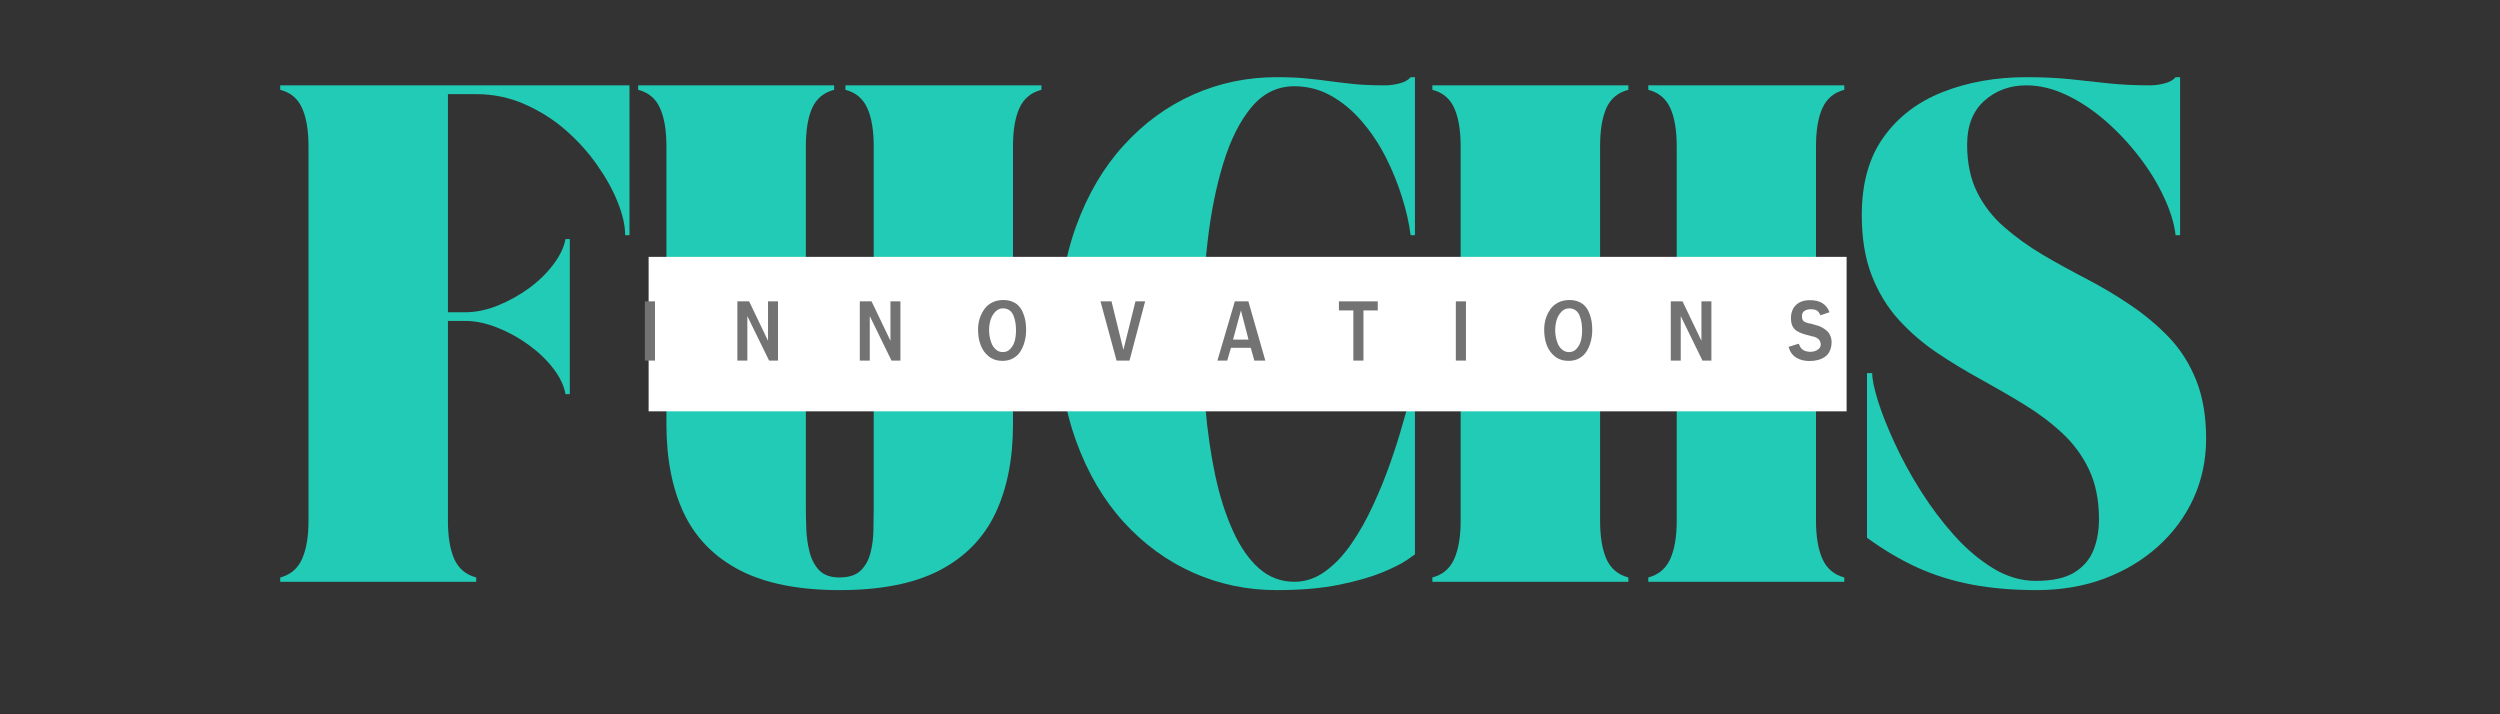
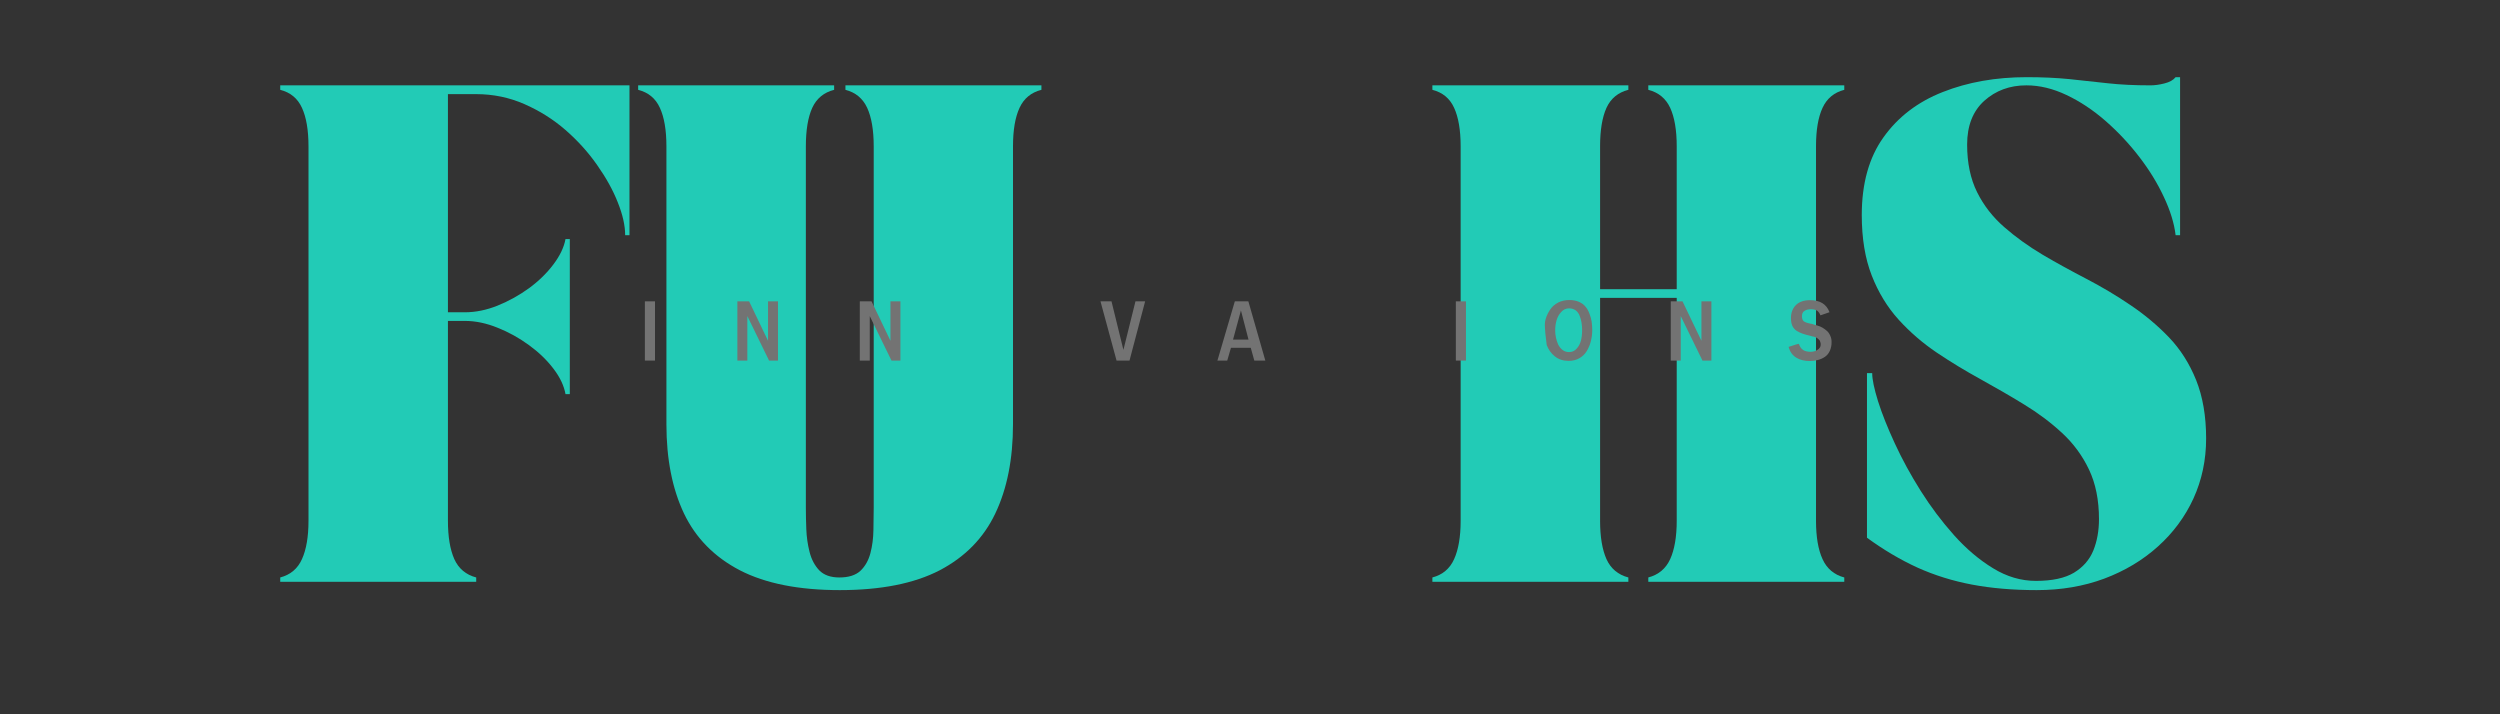
<svg xmlns="http://www.w3.org/2000/svg" width="350" viewBox="0 0 262.5 75" height="100" preserveAspectRatio="xMidYMid meet">
  <rect x="0" y="0" width="262.5" height="75" fill="#333333" stroke="none" />
  <defs>
    <g />
    <clipPath id="18a66f64b1">
-       <path d="M 68.105 26.973 L 193.895 26.973 L 193.895 43.191 L 68.105 43.191 Z M 68.105 26.973 " clip-rule="nonzero" />
-     </clipPath>
+       </clipPath>
  </defs>
  <g fill="#22cbb6" fill-opacity="1">
    <g transform="translate(28.283, 61.087)">
      <g>
        <path d="M 4.109 -45.719 C 4.109 -47.426 3.879 -48.773 3.422 -49.766 C 2.973 -50.754 2.211 -51.383 1.141 -51.656 L 1.141 -52.125 L 37.812 -52.125 L 37.812 -36.391 L 37.359 -36.391 C 37.359 -37.398 37.102 -38.539 36.594 -39.812 C 36.094 -41.094 35.367 -42.406 34.422 -43.75 C 33.484 -45.094 32.375 -46.32 31.094 -47.438 C 29.812 -48.551 28.375 -49.457 26.781 -50.156 C 25.195 -50.852 23.508 -51.203 21.719 -51.203 L 18.75 -51.203 L 18.75 -28.297 L 20.531 -28.297 C 21.656 -28.297 22.801 -28.531 23.969 -29 C 25.145 -29.477 26.242 -30.086 27.266 -30.828 C 28.285 -31.578 29.141 -32.41 29.828 -33.328 C 30.516 -34.242 30.938 -35.129 31.094 -35.984 L 31.547 -35.984 L 31.547 -19.703 L 31.094 -19.703 C 30.938 -20.586 30.516 -21.477 29.828 -22.375 C 29.141 -23.281 28.285 -24.102 27.266 -24.844 C 26.242 -25.594 25.145 -26.203 23.969 -26.672 C 22.801 -27.148 21.656 -27.391 20.531 -27.391 L 18.75 -27.391 L 18.75 -6.406 C 18.75 -4.727 18.973 -3.383 19.422 -2.375 C 19.879 -1.375 20.645 -0.734 21.719 -0.453 L 21.719 0 L 1.141 0 L 1.141 -0.453 C 2.211 -0.734 2.973 -1.375 3.422 -2.375 C 3.879 -3.383 4.109 -4.727 4.109 -6.406 Z M 4.109 -45.719 " />
      </g>
    </g>
  </g>
  <g fill="#22cbb6" fill-opacity="1">
    <g transform="translate(65.865, 61.087)">
      <g>
        <path d="M 1.141 -52.125 L 21.719 -52.125 L 21.719 -51.656 C 20.645 -51.383 19.879 -50.754 19.422 -49.766 C 18.973 -48.773 18.75 -47.426 18.75 -45.719 L 18.75 -7.766 C 18.75 -7.098 18.766 -6.352 18.797 -5.531 C 18.828 -4.707 18.941 -3.906 19.141 -3.125 C 19.336 -2.352 19.676 -1.711 20.156 -1.203 C 20.645 -0.703 21.348 -0.453 22.266 -0.453 C 23.242 -0.453 23.984 -0.688 24.484 -1.156 C 24.984 -1.633 25.332 -2.254 25.531 -3.016 C 25.727 -3.773 25.832 -4.57 25.844 -5.406 C 25.863 -6.25 25.875 -7.035 25.875 -7.766 L 25.875 -45.719 C 25.875 -47.426 25.645 -48.773 25.188 -49.766 C 24.727 -50.754 23.969 -51.383 22.906 -51.656 L 22.906 -52.125 L 43.484 -52.125 L 43.484 -51.656 C 42.41 -51.383 41.645 -50.754 41.188 -49.766 C 40.727 -48.773 40.5 -47.426 40.5 -45.719 L 40.5 -16.547 C 40.5 -12.891 39.879 -9.766 38.641 -7.172 C 37.41 -4.586 35.461 -2.598 32.797 -1.203 C 30.129 0.18 26.633 0.875 22.312 0.875 C 18.008 0.875 14.516 0.18 11.828 -1.203 C 9.148 -2.598 7.191 -4.586 5.953 -7.172 C 4.723 -9.766 4.109 -12.891 4.109 -16.547 L 4.109 -45.719 C 4.109 -47.426 3.879 -48.773 3.422 -49.766 C 2.973 -50.754 2.211 -51.383 1.141 -51.656 Z M 1.141 -52.125 " />
      </g>
    </g>
  </g>
  <g fill="#22cbb6" fill-opacity="1">
    <g transform="translate(109.116, 61.087)">
      <g>
-         <path d="M 2.062 -26.062 C 2.062 -30.27 2.672 -34.039 3.891 -37.375 C 5.109 -40.707 6.773 -43.531 8.891 -45.844 C 11.004 -48.164 13.43 -49.938 16.172 -51.156 C 18.922 -52.375 21.836 -52.984 24.922 -52.984 C 26.172 -52.984 27.234 -52.938 28.109 -52.844 C 28.992 -52.758 29.832 -52.66 30.625 -52.547 C 31.414 -52.441 32.258 -52.344 33.156 -52.25 C 34.062 -52.164 35.125 -52.125 36.344 -52.125 C 36.801 -52.125 37.297 -52.191 37.828 -52.328 C 38.359 -52.461 38.75 -52.68 39 -52.984 L 39.453 -52.984 L 39.453 -36.391 L 39 -36.391 C 38.844 -37.641 38.539 -38.973 38.094 -40.391 C 37.656 -41.805 37.086 -43.203 36.391 -44.578 C 35.691 -45.953 34.859 -47.203 33.891 -48.328 C 32.93 -49.453 31.859 -50.348 30.672 -51.016 C 29.484 -51.691 28.191 -52.031 26.797 -52.031 C 25.023 -52.031 23.531 -51.305 22.312 -49.859 C 21.094 -48.41 20.102 -46.453 19.344 -43.984 C 18.582 -41.516 18.023 -38.734 17.672 -35.641 C 17.316 -32.547 17.141 -29.336 17.141 -26.016 C 17.141 -23.391 17.242 -20.812 17.453 -18.281 C 17.672 -15.758 18.016 -13.391 18.484 -11.172 C 18.961 -8.961 19.582 -7.02 20.344 -5.344 C 21.102 -3.664 22.016 -2.352 23.078 -1.406 C 24.148 -0.469 25.391 0 26.797 0 C 27.953 0 29.031 -0.363 30.031 -1.094 C 31.039 -1.82 31.961 -2.797 32.797 -4.016 C 33.641 -5.242 34.395 -6.586 35.062 -8.047 C 35.738 -9.504 36.332 -10.961 36.844 -12.422 C 37.363 -13.891 37.797 -15.25 38.141 -16.5 C 38.492 -17.75 38.781 -18.738 39 -19.469 L 39.453 -19.469 L 39.453 -2.875 C 39.453 -2.875 39.176 -2.68 38.625 -2.297 C 38.082 -1.922 37.227 -1.488 36.062 -1 C 34.906 -0.52 33.406 -0.086 31.562 0.297 C 29.719 0.68 27.504 0.875 24.922 0.875 C 21.836 0.875 18.922 0.266 16.172 -0.953 C 13.43 -2.172 11.004 -3.938 8.891 -6.25 C 6.773 -8.57 5.109 -11.398 3.891 -14.734 C 2.672 -18.078 2.062 -21.852 2.062 -26.062 Z M 2.062 -26.062 " />
-       </g>
+         </g>
    </g>
  </g>
  <g fill="#22cbb6" fill-opacity="1">
    <g transform="translate(149.259, 61.087)">
      <g>
        <path d="M 4.109 -45.719 C 4.109 -47.426 3.879 -48.773 3.422 -49.766 C 2.973 -50.754 2.211 -51.383 1.141 -51.656 L 1.141 -52.125 L 21.719 -52.125 L 21.719 -51.656 C 20.645 -51.383 19.879 -50.754 19.422 -49.766 C 18.973 -48.773 18.75 -47.426 18.75 -45.719 L 18.75 -30.719 L 26.797 -30.719 L 26.797 -45.719 C 26.797 -47.426 26.566 -48.773 26.109 -49.766 C 25.648 -50.754 24.883 -51.383 23.812 -51.656 L 23.812 -52.125 L 44.391 -52.125 L 44.391 -51.656 C 43.328 -51.383 42.566 -50.754 42.109 -49.766 C 41.648 -48.773 41.422 -47.426 41.422 -45.719 L 41.422 -6.406 C 41.422 -4.727 41.648 -3.383 42.109 -2.375 C 42.566 -1.375 43.328 -0.734 44.391 -0.453 L 44.391 0 L 23.812 0 L 23.812 -0.453 C 24.883 -0.734 25.648 -1.375 26.109 -2.375 C 26.566 -3.383 26.797 -4.727 26.797 -6.406 L 26.797 -29.812 L 18.75 -29.812 L 18.75 -6.406 C 18.75 -4.727 18.973 -3.383 19.422 -2.375 C 19.879 -1.375 20.645 -0.734 21.719 -0.453 L 21.719 0 L 1.141 0 L 1.141 -0.453 C 2.211 -0.734 2.973 -1.375 3.422 -2.375 C 3.879 -3.383 4.109 -4.727 4.109 -6.406 Z M 4.109 -45.719 " />
      </g>
    </g>
  </g>
  <g fill="#22cbb6" fill-opacity="1">
    <g transform="translate(193.424, 61.087)">
      <g>
        <path d="M 26.969 -6.578 C 26.969 -8.586 26.617 -10.32 25.922 -11.781 C 25.223 -13.25 24.281 -14.531 23.094 -15.625 C 21.906 -16.727 20.57 -17.727 19.094 -18.625 C 17.613 -19.531 16.086 -20.414 14.516 -21.281 C 12.941 -22.145 11.414 -23.07 9.938 -24.062 C 8.457 -25.062 7.125 -26.211 5.938 -27.516 C 4.75 -28.828 3.805 -30.375 3.109 -32.156 C 2.41 -33.945 2.062 -36.062 2.062 -38.5 C 2.062 -41.82 2.82 -44.547 4.344 -46.672 C 5.863 -48.805 7.938 -50.391 10.562 -51.422 C 13.188 -52.461 16.129 -52.984 19.391 -52.984 C 21.035 -52.984 22.523 -52.914 23.859 -52.781 C 25.203 -52.645 26.547 -52.5 27.891 -52.344 C 29.234 -52.195 30.727 -52.125 32.375 -52.125 C 32.82 -52.125 33.312 -52.191 33.844 -52.328 C 34.383 -52.461 34.773 -52.68 35.016 -52.984 L 35.484 -52.984 L 35.484 -36.391 L 35.016 -36.391 C 34.867 -37.641 34.457 -38.977 33.781 -40.406 C 33.113 -41.844 32.254 -43.242 31.203 -44.609 C 30.148 -45.984 28.969 -47.242 27.656 -48.391 C 26.344 -49.535 24.977 -50.441 23.562 -51.109 C 22.145 -51.785 20.738 -52.125 19.344 -52.125 C 17.602 -52.125 16.129 -51.582 14.922 -50.5 C 13.723 -49.414 13.125 -47.883 13.125 -45.906 C 13.125 -43.977 13.473 -42.312 14.172 -40.906 C 14.867 -39.508 15.82 -38.285 17.031 -37.234 C 18.238 -36.18 19.578 -35.219 21.047 -34.344 C 22.523 -33.477 24.066 -32.629 25.672 -31.797 C 27.273 -30.961 28.812 -30.047 30.281 -29.047 C 31.758 -28.055 33.102 -26.93 34.312 -25.672 C 35.52 -24.41 36.473 -22.91 37.172 -21.172 C 37.867 -19.43 38.219 -17.391 38.219 -15.047 C 38.219 -12.785 37.773 -10.688 36.891 -8.75 C 36.004 -6.82 34.758 -5.141 33.156 -3.703 C 31.562 -2.266 29.68 -1.141 27.516 -0.328 C 25.359 0.473 23 0.875 20.438 0.875 C 17.938 0.875 15.672 0.68 13.641 0.297 C 11.617 -0.086 9.711 -0.68 7.922 -1.484 C 6.141 -2.297 4.367 -3.344 2.609 -4.625 L 2.609 -21.906 L 3.156 -21.906 C 3.156 -21.258 3.359 -20.281 3.766 -18.969 C 4.18 -17.656 4.77 -16.176 5.531 -14.531 C 6.289 -12.883 7.195 -11.223 8.25 -9.547 C 9.301 -7.879 10.469 -6.328 11.75 -4.891 C 13.031 -3.461 14.395 -2.305 15.844 -1.422 C 17.289 -0.535 18.789 -0.094 20.344 -0.094 C 22.051 -0.094 23.383 -0.379 24.344 -0.953 C 25.301 -1.535 25.977 -2.312 26.375 -3.281 C 26.77 -4.258 26.969 -5.359 26.969 -6.578 Z M 26.969 -6.578 " />
      </g>
    </g>
  </g>
  <g clip-path="url(#18a66f64b1)">
    <path fill="#ffffff" d="M 68.105 26.973 L 193.922 26.973 L 193.922 43.191 L 68.105 43.191 Z M 68.105 26.973 " fill-opacity="1" fill-rule="nonzero" />
  </g>
  <g fill="#737373" fill-opacity="1">
    <g transform="translate(66.978, 37.861)">
      <g>
        <path d="M 0.734 0 L 0.734 -6.219 L 1.797 -6.219 L 1.797 0 Z M 0.734 0 " />
      </g>
    </g>
  </g>
  <g fill="#737373" fill-opacity="1">
    <g transform="translate(76.705, 37.861)">
      <g>
        <path d="M 4.047 0 L 1.766 -4.672 L 1.766 0 L 0.719 0 L 0.719 -6.219 L 1.953 -6.219 L 3.938 -2.078 L 3.938 -6.219 L 4.984 -6.219 L 4.984 0 Z M 4.047 0 " />
      </g>
    </g>
  </g>
  <g fill="#737373" fill-opacity="1">
    <g transform="translate(89.56, 37.861)">
      <g>
        <path d="M 4.047 0 L 1.766 -4.672 L 1.766 0 L 0.719 0 L 0.719 -6.219 L 1.953 -6.219 L 3.938 -2.078 L 3.938 -6.219 L 4.984 -6.219 L 4.984 0 Z M 4.047 0 " />
      </g>
    </g>
  </g>
  <g fill="#737373" fill-opacity="1">
    <g transform="translate(102.415, 37.861)">
      <g>
-         <path d="M 2.844 0.031 C 2.281 0.031 1.801 -0.125 1.406 -0.438 C 1.008 -0.758 0.723 -1.16 0.547 -1.641 C 0.367 -2.117 0.281 -2.656 0.281 -3.25 C 0.281 -3.633 0.332 -4.008 0.438 -4.375 C 0.551 -4.738 0.711 -5.07 0.922 -5.375 C 1.129 -5.676 1.406 -5.914 1.75 -6.094 C 2.094 -6.27 2.484 -6.359 2.922 -6.359 C 3.305 -6.359 3.641 -6.297 3.922 -6.172 C 4.211 -6.047 4.441 -5.879 4.609 -5.672 C 4.785 -5.473 4.926 -5.227 5.031 -4.938 C 5.145 -4.656 5.223 -4.375 5.266 -4.094 C 5.305 -3.812 5.328 -3.508 5.328 -3.188 C 5.328 -2.77 5.273 -2.375 5.172 -2 C 5.078 -1.625 4.93 -1.281 4.734 -0.969 C 4.547 -0.664 4.285 -0.422 3.953 -0.234 C 3.629 -0.055 3.258 0.031 2.844 0.031 Z M 2.891 -5.484 C 2.566 -5.484 2.289 -5.352 2.062 -5.094 C 1.832 -4.844 1.672 -4.551 1.578 -4.219 C 1.484 -3.883 1.438 -3.535 1.438 -3.172 C 1.438 -2.922 1.461 -2.672 1.516 -2.422 C 1.566 -2.172 1.645 -1.926 1.75 -1.688 C 1.863 -1.457 2.02 -1.266 2.219 -1.109 C 2.414 -0.961 2.641 -0.891 2.891 -0.891 C 3.211 -0.891 3.477 -1.008 3.688 -1.25 C 3.906 -1.488 4.055 -1.77 4.141 -2.094 C 4.223 -2.426 4.266 -2.785 4.266 -3.172 C 4.266 -3.473 4.242 -3.75 4.203 -4 C 4.16 -4.25 4.094 -4.488 4 -4.719 C 3.906 -4.957 3.766 -5.145 3.578 -5.281 C 3.391 -5.414 3.16 -5.484 2.891 -5.484 Z M 2.891 -5.484 " />
-       </g>
+         </g>
    </g>
  </g>
  <g fill="#737373" fill-opacity="1">
    <g transform="translate(115.27, 37.861)">
      <g>
        <path d="M 3.328 0 L 1.969 0 L 0.281 -6.219 L 1.438 -6.219 L 2.688 -1.125 L 3.953 -6.219 L 4.969 -6.219 Z M 3.328 0 " />
      </g>
    </g>
  </g>
  <g fill="#737373" fill-opacity="1">
    <g transform="translate(127.61, 37.861)">
      <g>
        <path d="M 4.094 0 L 3.719 -1.344 L 1.641 -1.344 L 1.25 0 L 0.219 0 L 2.047 -6.219 L 3.469 -6.219 L 5.25 0 Z M 2.688 -5.266 L 1.859 -2.203 L 3.484 -2.203 Z M 2.688 -5.266 " />
      </g>
    </g>
  </g>
  <g fill="#737373" fill-opacity="1">
    <g transform="translate(140.305, 37.861)">
      <g>
-         <path d="M 2.859 -5.266 L 2.859 0 L 1.797 0 L 1.797 -5.266 L 0.281 -5.266 L 0.281 -6.219 L 4.359 -6.219 L 4.359 -5.266 Z M 2.859 -5.266 " />
-       </g>
+         </g>
    </g>
  </g>
  <g fill="#737373" fill-opacity="1">
    <g transform="translate(152.129, 37.861)">
      <g>
        <path d="M 0.734 0 L 0.734 -6.219 L 1.797 -6.219 L 1.797 0 Z M 0.734 0 " />
      </g>
    </g>
  </g>
  <g fill="#737373" fill-opacity="1">
    <g transform="translate(161.857, 37.861)">
      <g>
-         <path d="M 2.844 0.031 C 2.281 0.031 1.801 -0.125 1.406 -0.438 C 1.008 -0.758 0.723 -1.16 0.547 -1.641 C 0.367 -2.117 0.281 -2.656 0.281 -3.25 C 0.281 -3.633 0.332 -4.008 0.438 -4.375 C 0.551 -4.738 0.711 -5.07 0.922 -5.375 C 1.129 -5.676 1.406 -5.914 1.75 -6.094 C 2.094 -6.27 2.484 -6.359 2.922 -6.359 C 3.305 -6.359 3.641 -6.297 3.922 -6.172 C 4.211 -6.047 4.441 -5.879 4.609 -5.672 C 4.785 -5.473 4.926 -5.227 5.031 -4.938 C 5.145 -4.656 5.223 -4.375 5.266 -4.094 C 5.305 -3.812 5.328 -3.508 5.328 -3.188 C 5.328 -2.77 5.273 -2.375 5.172 -2 C 5.078 -1.625 4.93 -1.281 4.734 -0.969 C 4.547 -0.664 4.285 -0.422 3.953 -0.234 C 3.629 -0.055 3.258 0.031 2.844 0.031 Z M 2.891 -5.484 C 2.566 -5.484 2.289 -5.352 2.062 -5.094 C 1.832 -4.844 1.672 -4.551 1.578 -4.219 C 1.484 -3.883 1.438 -3.535 1.438 -3.172 C 1.438 -2.922 1.461 -2.672 1.516 -2.422 C 1.566 -2.172 1.645 -1.926 1.75 -1.688 C 1.863 -1.457 2.02 -1.266 2.219 -1.109 C 2.414 -0.961 2.641 -0.891 2.891 -0.891 C 3.211 -0.891 3.477 -1.008 3.688 -1.25 C 3.906 -1.488 4.055 -1.77 4.141 -2.094 C 4.223 -2.426 4.266 -2.785 4.266 -3.172 C 4.266 -3.473 4.242 -3.75 4.203 -4 C 4.16 -4.25 4.094 -4.488 4 -4.719 C 3.906 -4.957 3.766 -5.145 3.578 -5.281 C 3.391 -5.414 3.16 -5.484 2.891 -5.484 Z M 2.891 -5.484 " />
+         <path d="M 2.844 0.031 C 2.281 0.031 1.801 -0.125 1.406 -0.438 C 1.008 -0.758 0.723 -1.16 0.547 -1.641 C 0.281 -3.633 0.332 -4.008 0.438 -4.375 C 0.551 -4.738 0.711 -5.07 0.922 -5.375 C 1.129 -5.676 1.406 -5.914 1.75 -6.094 C 2.094 -6.27 2.484 -6.359 2.922 -6.359 C 3.305 -6.359 3.641 -6.297 3.922 -6.172 C 4.211 -6.047 4.441 -5.879 4.609 -5.672 C 4.785 -5.473 4.926 -5.227 5.031 -4.938 C 5.145 -4.656 5.223 -4.375 5.266 -4.094 C 5.305 -3.812 5.328 -3.508 5.328 -3.188 C 5.328 -2.77 5.273 -2.375 5.172 -2 C 5.078 -1.625 4.93 -1.281 4.734 -0.969 C 4.547 -0.664 4.285 -0.422 3.953 -0.234 C 3.629 -0.055 3.258 0.031 2.844 0.031 Z M 2.891 -5.484 C 2.566 -5.484 2.289 -5.352 2.062 -5.094 C 1.832 -4.844 1.672 -4.551 1.578 -4.219 C 1.484 -3.883 1.438 -3.535 1.438 -3.172 C 1.438 -2.922 1.461 -2.672 1.516 -2.422 C 1.566 -2.172 1.645 -1.926 1.75 -1.688 C 1.863 -1.457 2.02 -1.266 2.219 -1.109 C 2.414 -0.961 2.641 -0.891 2.891 -0.891 C 3.211 -0.891 3.477 -1.008 3.688 -1.25 C 3.906 -1.488 4.055 -1.77 4.141 -2.094 C 4.223 -2.426 4.266 -2.785 4.266 -3.172 C 4.266 -3.473 4.242 -3.75 4.203 -4 C 4.16 -4.25 4.094 -4.488 4 -4.719 C 3.906 -4.957 3.766 -5.145 3.578 -5.281 C 3.391 -5.414 3.16 -5.484 2.891 -5.484 Z M 2.891 -5.484 " />
      </g>
    </g>
  </g>
  <g fill="#737373" fill-opacity="1">
    <g transform="translate(174.712, 37.861)">
      <g>
        <path d="M 4.047 0 L 1.766 -4.672 L 1.766 0 L 0.719 0 L 0.719 -6.219 L 1.953 -6.219 L 3.938 -2.078 L 3.938 -6.219 L 4.984 -6.219 L 4.984 0 Z M 4.047 0 " />
      </g>
    </g>
  </g>
  <g fill="#737373" fill-opacity="1">
    <g transform="translate(187.567, 37.861)">
      <g>
        <path d="M 0.484 -4.453 C 0.484 -5.023 0.656 -5.484 1 -5.828 C 1.352 -6.172 1.848 -6.344 2.484 -6.344 C 3.535 -6.344 4.219 -5.922 4.531 -5.078 L 3.578 -4.75 C 3.492 -4.969 3.379 -5.129 3.234 -5.234 C 3.086 -5.336 2.863 -5.391 2.562 -5.391 C 2.301 -5.391 2.082 -5.332 1.906 -5.219 C 1.727 -5.113 1.641 -4.93 1.641 -4.672 C 1.641 -4.422 1.695 -4.242 1.812 -4.141 C 1.938 -4.035 2.18 -3.945 2.547 -3.875 C 2.617 -3.875 2.719 -3.848 2.844 -3.797 C 2.977 -3.754 3.125 -3.711 3.281 -3.672 C 3.445 -3.629 3.617 -3.555 3.797 -3.453 C 3.973 -3.348 4.129 -3.234 4.266 -3.109 C 4.41 -2.984 4.523 -2.816 4.609 -2.609 C 4.703 -2.41 4.75 -2.191 4.75 -1.953 C 4.75 -1.598 4.688 -1.285 4.562 -1.016 C 4.445 -0.754 4.273 -0.547 4.047 -0.391 C 3.828 -0.242 3.582 -0.133 3.312 -0.062 C 3.051 0.008 2.758 0.047 2.438 0.047 C 1.895 0.047 1.426 -0.07 1.031 -0.312 C 0.633 -0.562 0.367 -0.938 0.234 -1.438 C 0.898 -1.656 1.258 -1.766 1.312 -1.766 C 1.414 -1.453 1.566 -1.234 1.766 -1.109 C 1.961 -0.984 2.227 -0.922 2.562 -0.922 C 2.688 -0.922 2.82 -0.941 2.969 -0.984 C 3.113 -1.023 3.254 -1.102 3.391 -1.219 C 3.535 -1.344 3.609 -1.5 3.609 -1.688 C 3.609 -1.781 3.594 -1.867 3.562 -1.953 C 3.539 -2.035 3.508 -2.102 3.469 -2.156 C 3.426 -2.207 3.375 -2.254 3.312 -2.297 C 3.258 -2.348 3.195 -2.391 3.125 -2.422 C 3.062 -2.453 2.992 -2.477 2.922 -2.5 C 2.848 -2.52 2.773 -2.535 2.703 -2.547 C 2.629 -2.566 2.555 -2.586 2.484 -2.609 C 2.172 -2.68 1.91 -2.754 1.703 -2.828 C 1.492 -2.898 1.285 -3 1.078 -3.125 C 0.879 -3.258 0.727 -3.438 0.625 -3.656 C 0.531 -3.875 0.484 -4.141 0.484 -4.453 Z M 0.484 -4.453 " />
      </g>
    </g>
  </g>
</svg>